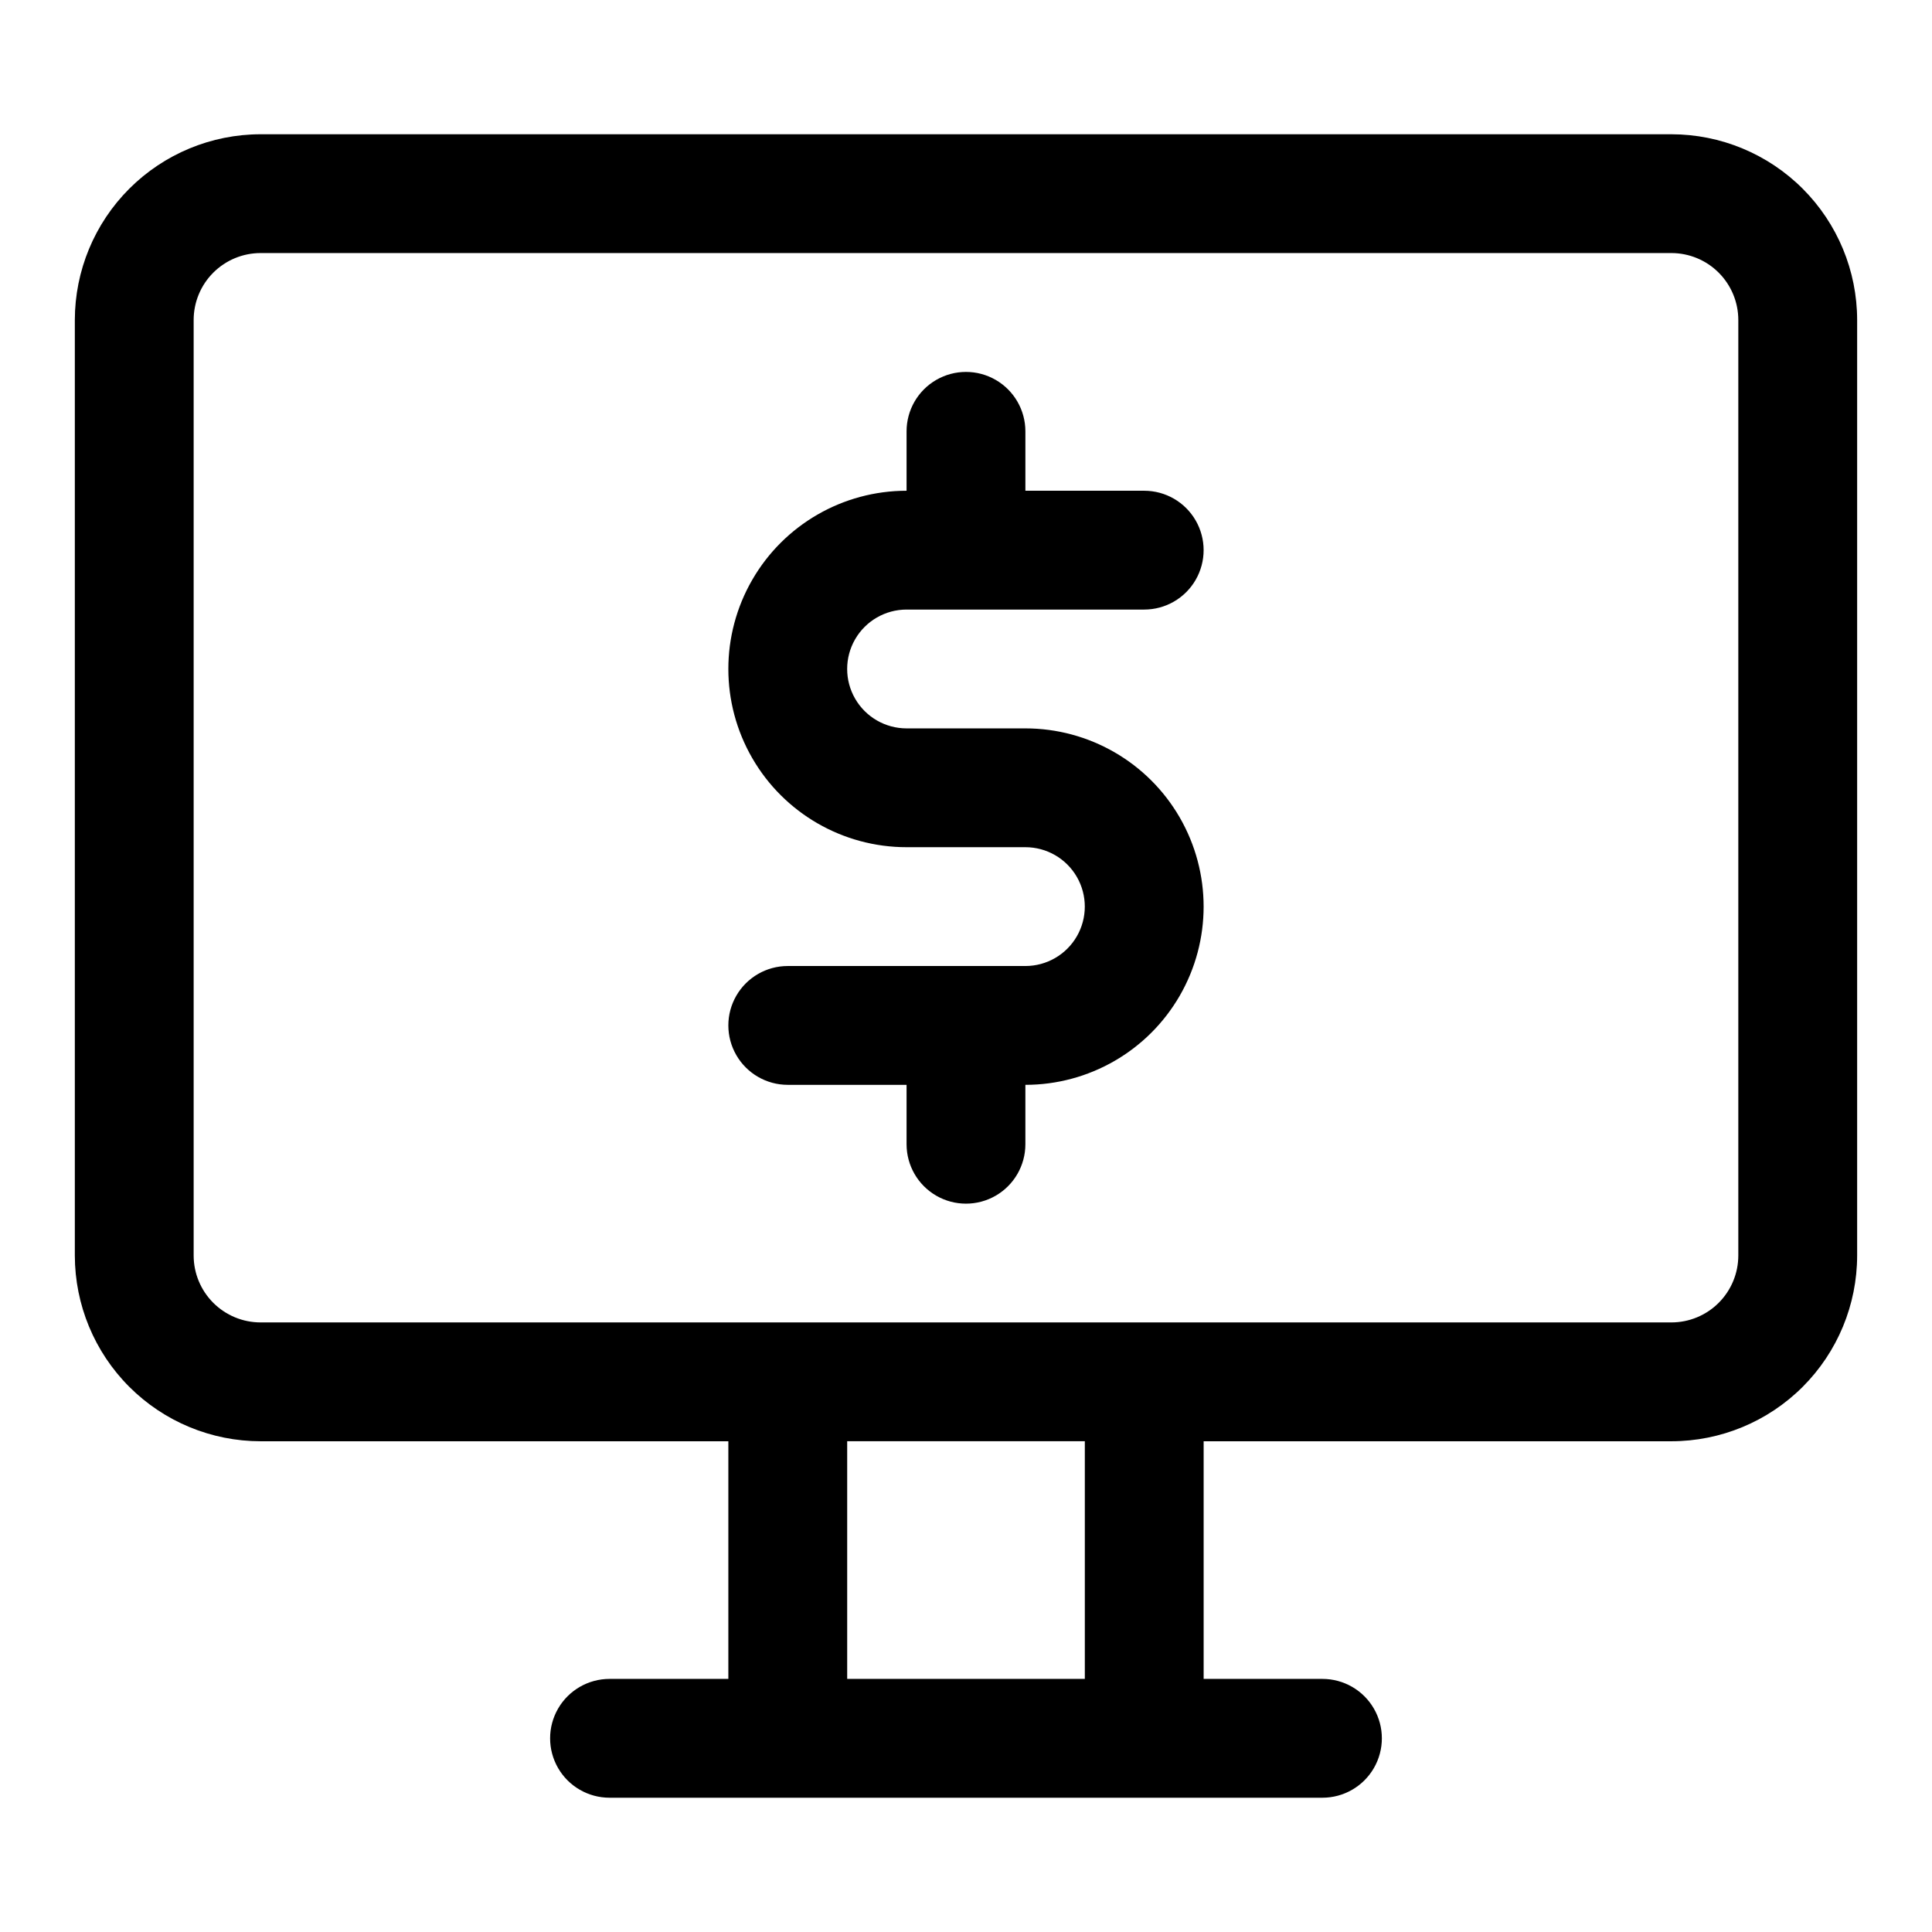
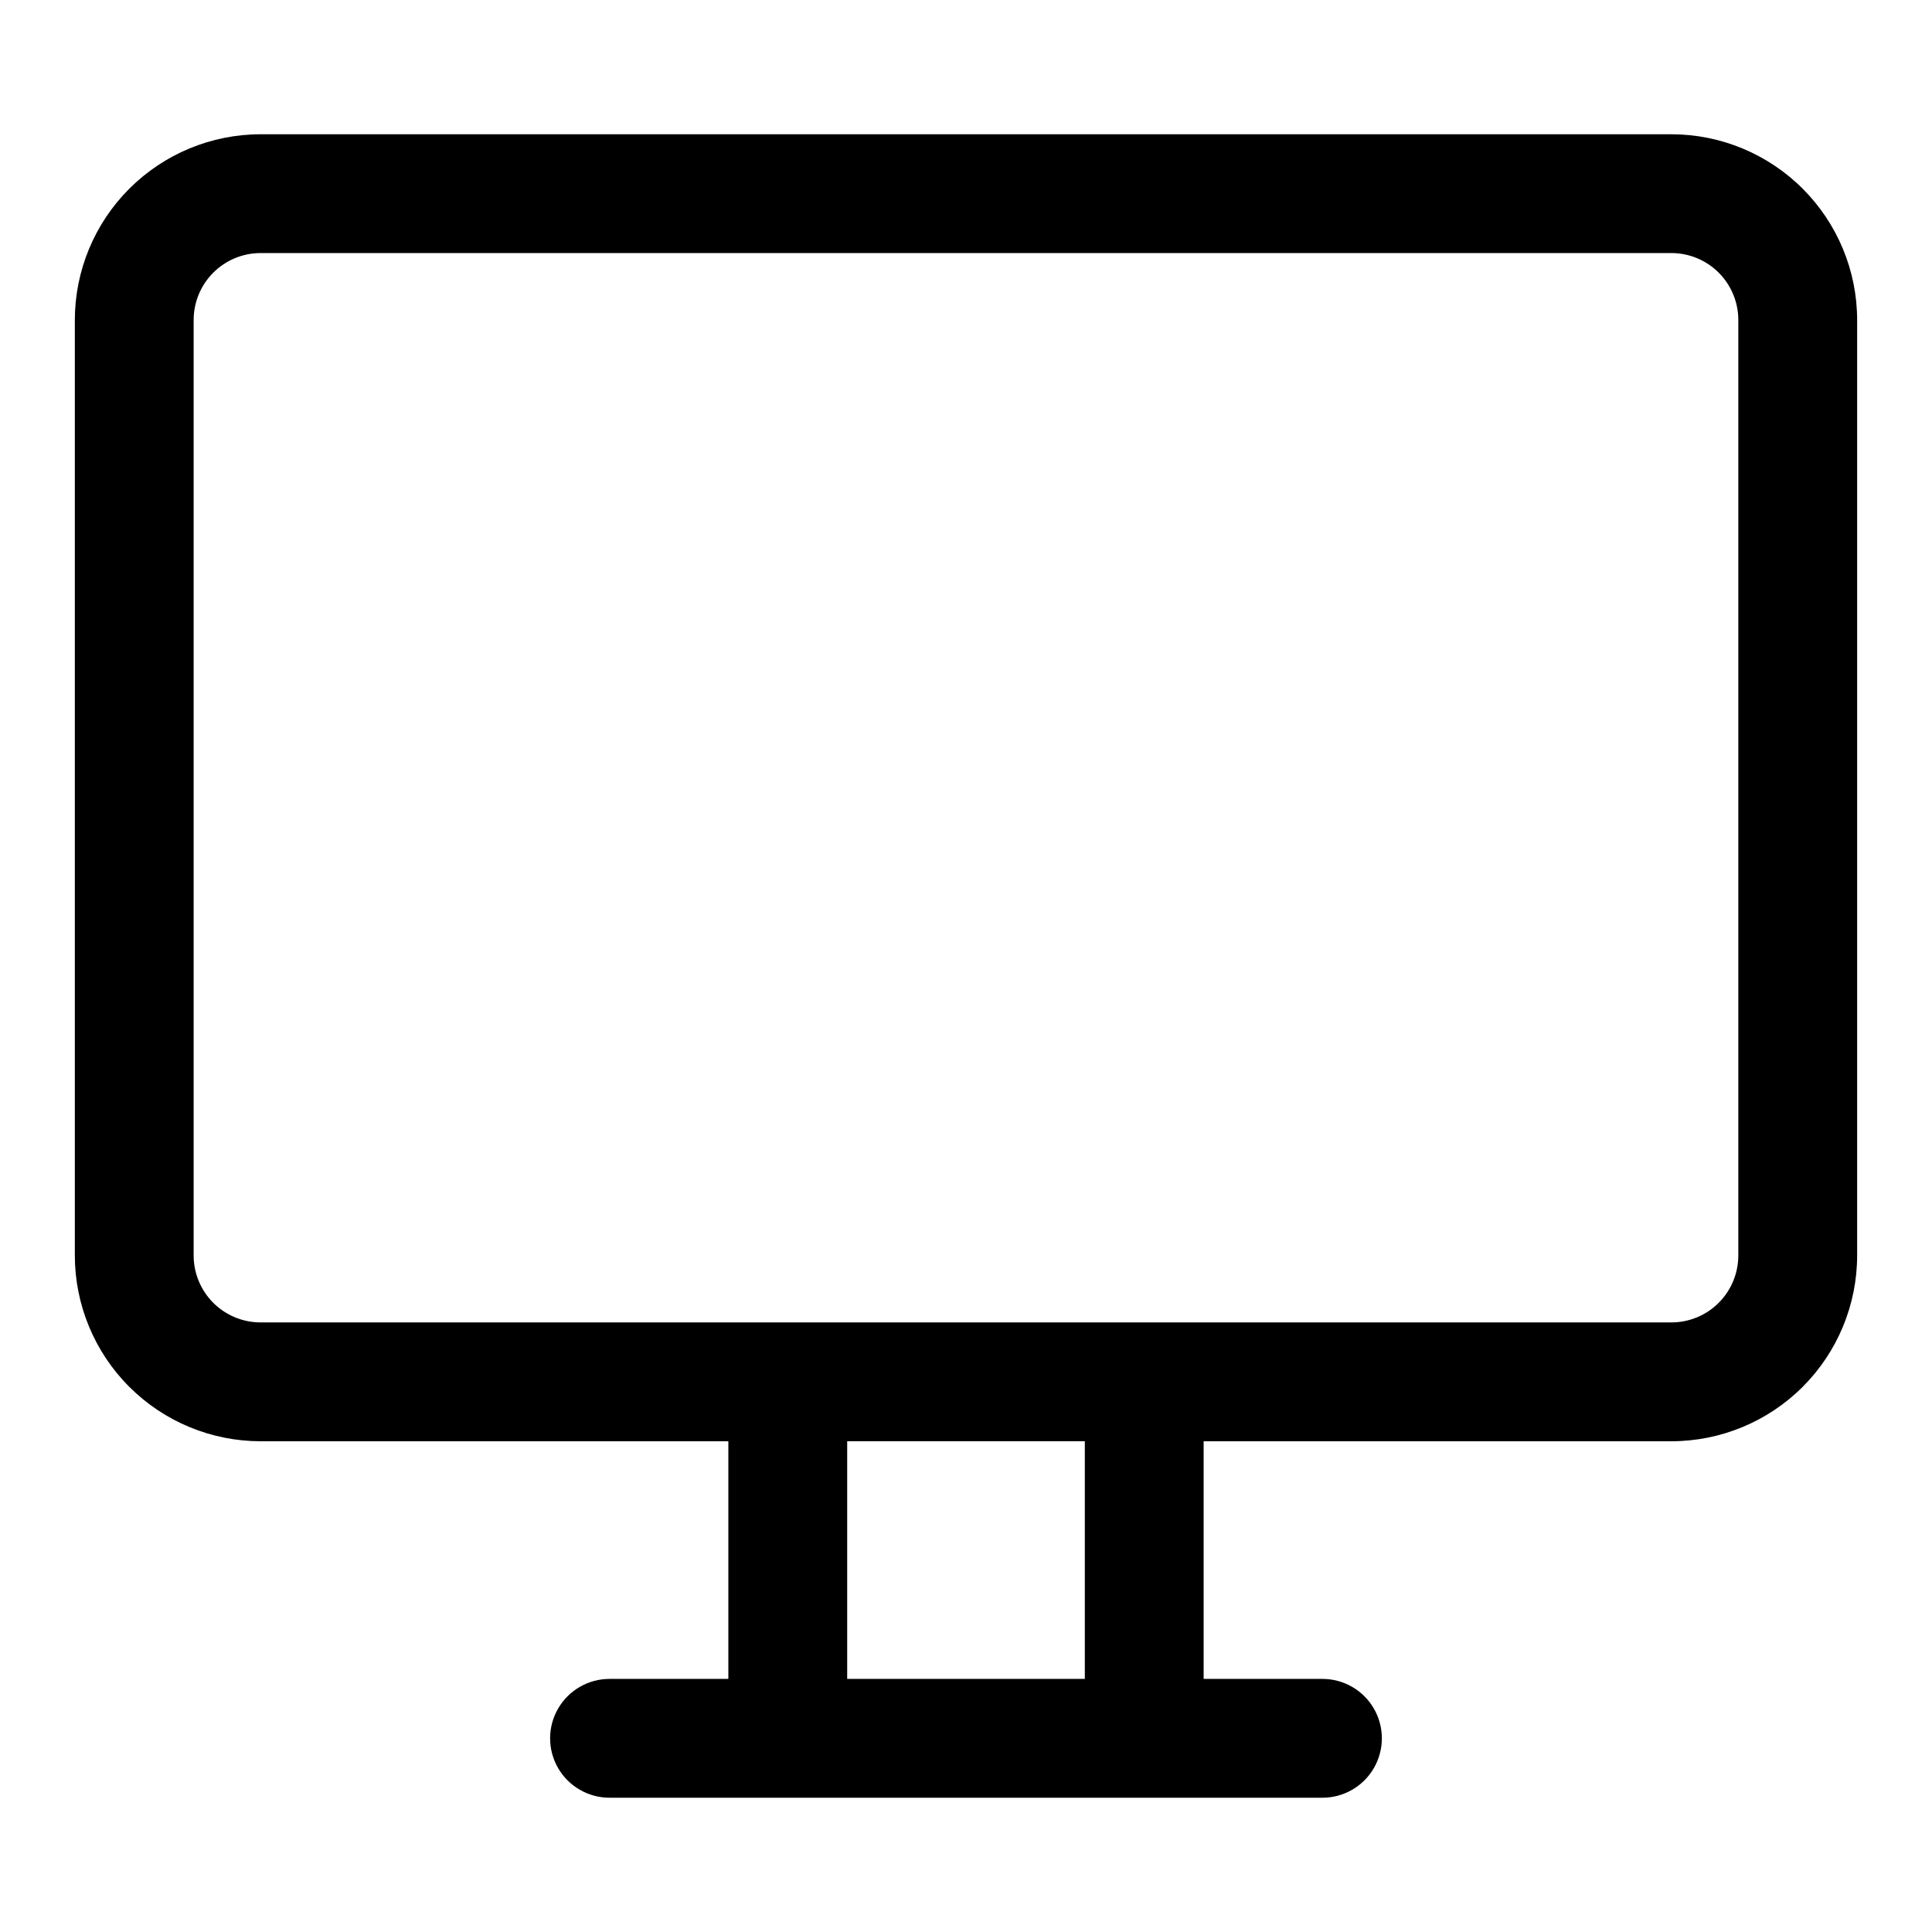
<svg xmlns="http://www.w3.org/2000/svg" fill="#000000" width="800px" height="800px" version="1.1" viewBox="144 144 512 512">
  <g>
    <path d="m586.94 179.58h-373.89c-13.051 0.012-25.562 5.203-34.789 14.43-9.227 9.227-14.414 21.738-14.43 34.785v247.94c0.016 13.051 5.203 25.562 14.43 34.789 9.227 9.227 21.738 14.414 34.789 14.426h123.97v62.977h-31.488c-5.625 0-10.824 3.004-13.637 7.875-2.812 4.871-2.812 10.871 0 15.742 2.812 4.871 8.012 7.871 13.637 7.871h188.93c5.625 0 10.824-3 13.637-7.871 2.812-4.871 2.812-10.871 0-15.742-2.812-4.871-8.012-7.875-13.637-7.875h-31.484v-62.977h123.97-0.004c13.051-0.012 25.562-5.199 34.789-14.426 9.227-9.227 14.418-21.738 14.43-34.789v-247.94c-0.012-13.047-5.203-25.559-14.43-34.785-9.227-9.227-21.738-14.418-34.789-14.43zm-155.45 409.34h-62.977v-62.977h62.977zm173.18-112.19c-0.004 4.699-1.875 9.207-5.199 12.531-3.32 3.324-7.828 5.191-12.531 5.195h-373.89c-4.703-0.004-9.207-1.871-12.531-5.195-3.324-3.324-5.195-7.832-5.199-12.531v-247.94c0.004-4.699 1.875-9.207 5.199-12.531 3.324-3.324 7.828-5.191 12.531-5.195h373.89c4.703 0.004 9.211 1.871 12.531 5.195 3.324 3.324 5.195 7.832 5.199 12.531z" />
-     <path d="m384.25 305.54h62.977c5.625 0 10.824-3 13.637-7.871 2.812-4.875 2.812-10.875 0-15.746-2.812-4.871-8.012-7.871-13.637-7.871h-31.488v-15.746c0-5.625-3-10.82-7.871-13.633s-10.875-2.812-15.746 0-7.871 8.008-7.871 13.633v15.746c-16.875 0-32.465 9-40.902 23.617-8.438 14.613-8.438 32.617 0 47.23s24.027 23.617 40.902 23.617h31.488c5.625 0 10.824 3 13.637 7.871 2.812 4.871 2.812 10.871 0 15.742s-8.012 7.875-13.637 7.875h-62.977c-5.625 0-10.82 3-13.633 7.871s-2.812 10.871 0 15.742c2.812 4.871 8.008 7.875 13.633 7.875h31.488v15.742c0 5.625 3 10.824 7.871 13.637s10.875 2.812 15.746 0 7.871-8.012 7.871-13.637v-15.742c16.875 0 32.469-9.004 40.906-23.617 8.438-14.613 8.438-32.617 0-47.234-8.438-14.613-24.031-23.613-40.906-23.613h-31.488c-5.625 0-10.82-3-13.633-7.875-2.812-4.871-2.812-10.871 0-15.742s8.008-7.871 13.633-7.871z" />
  </g>
</svg>